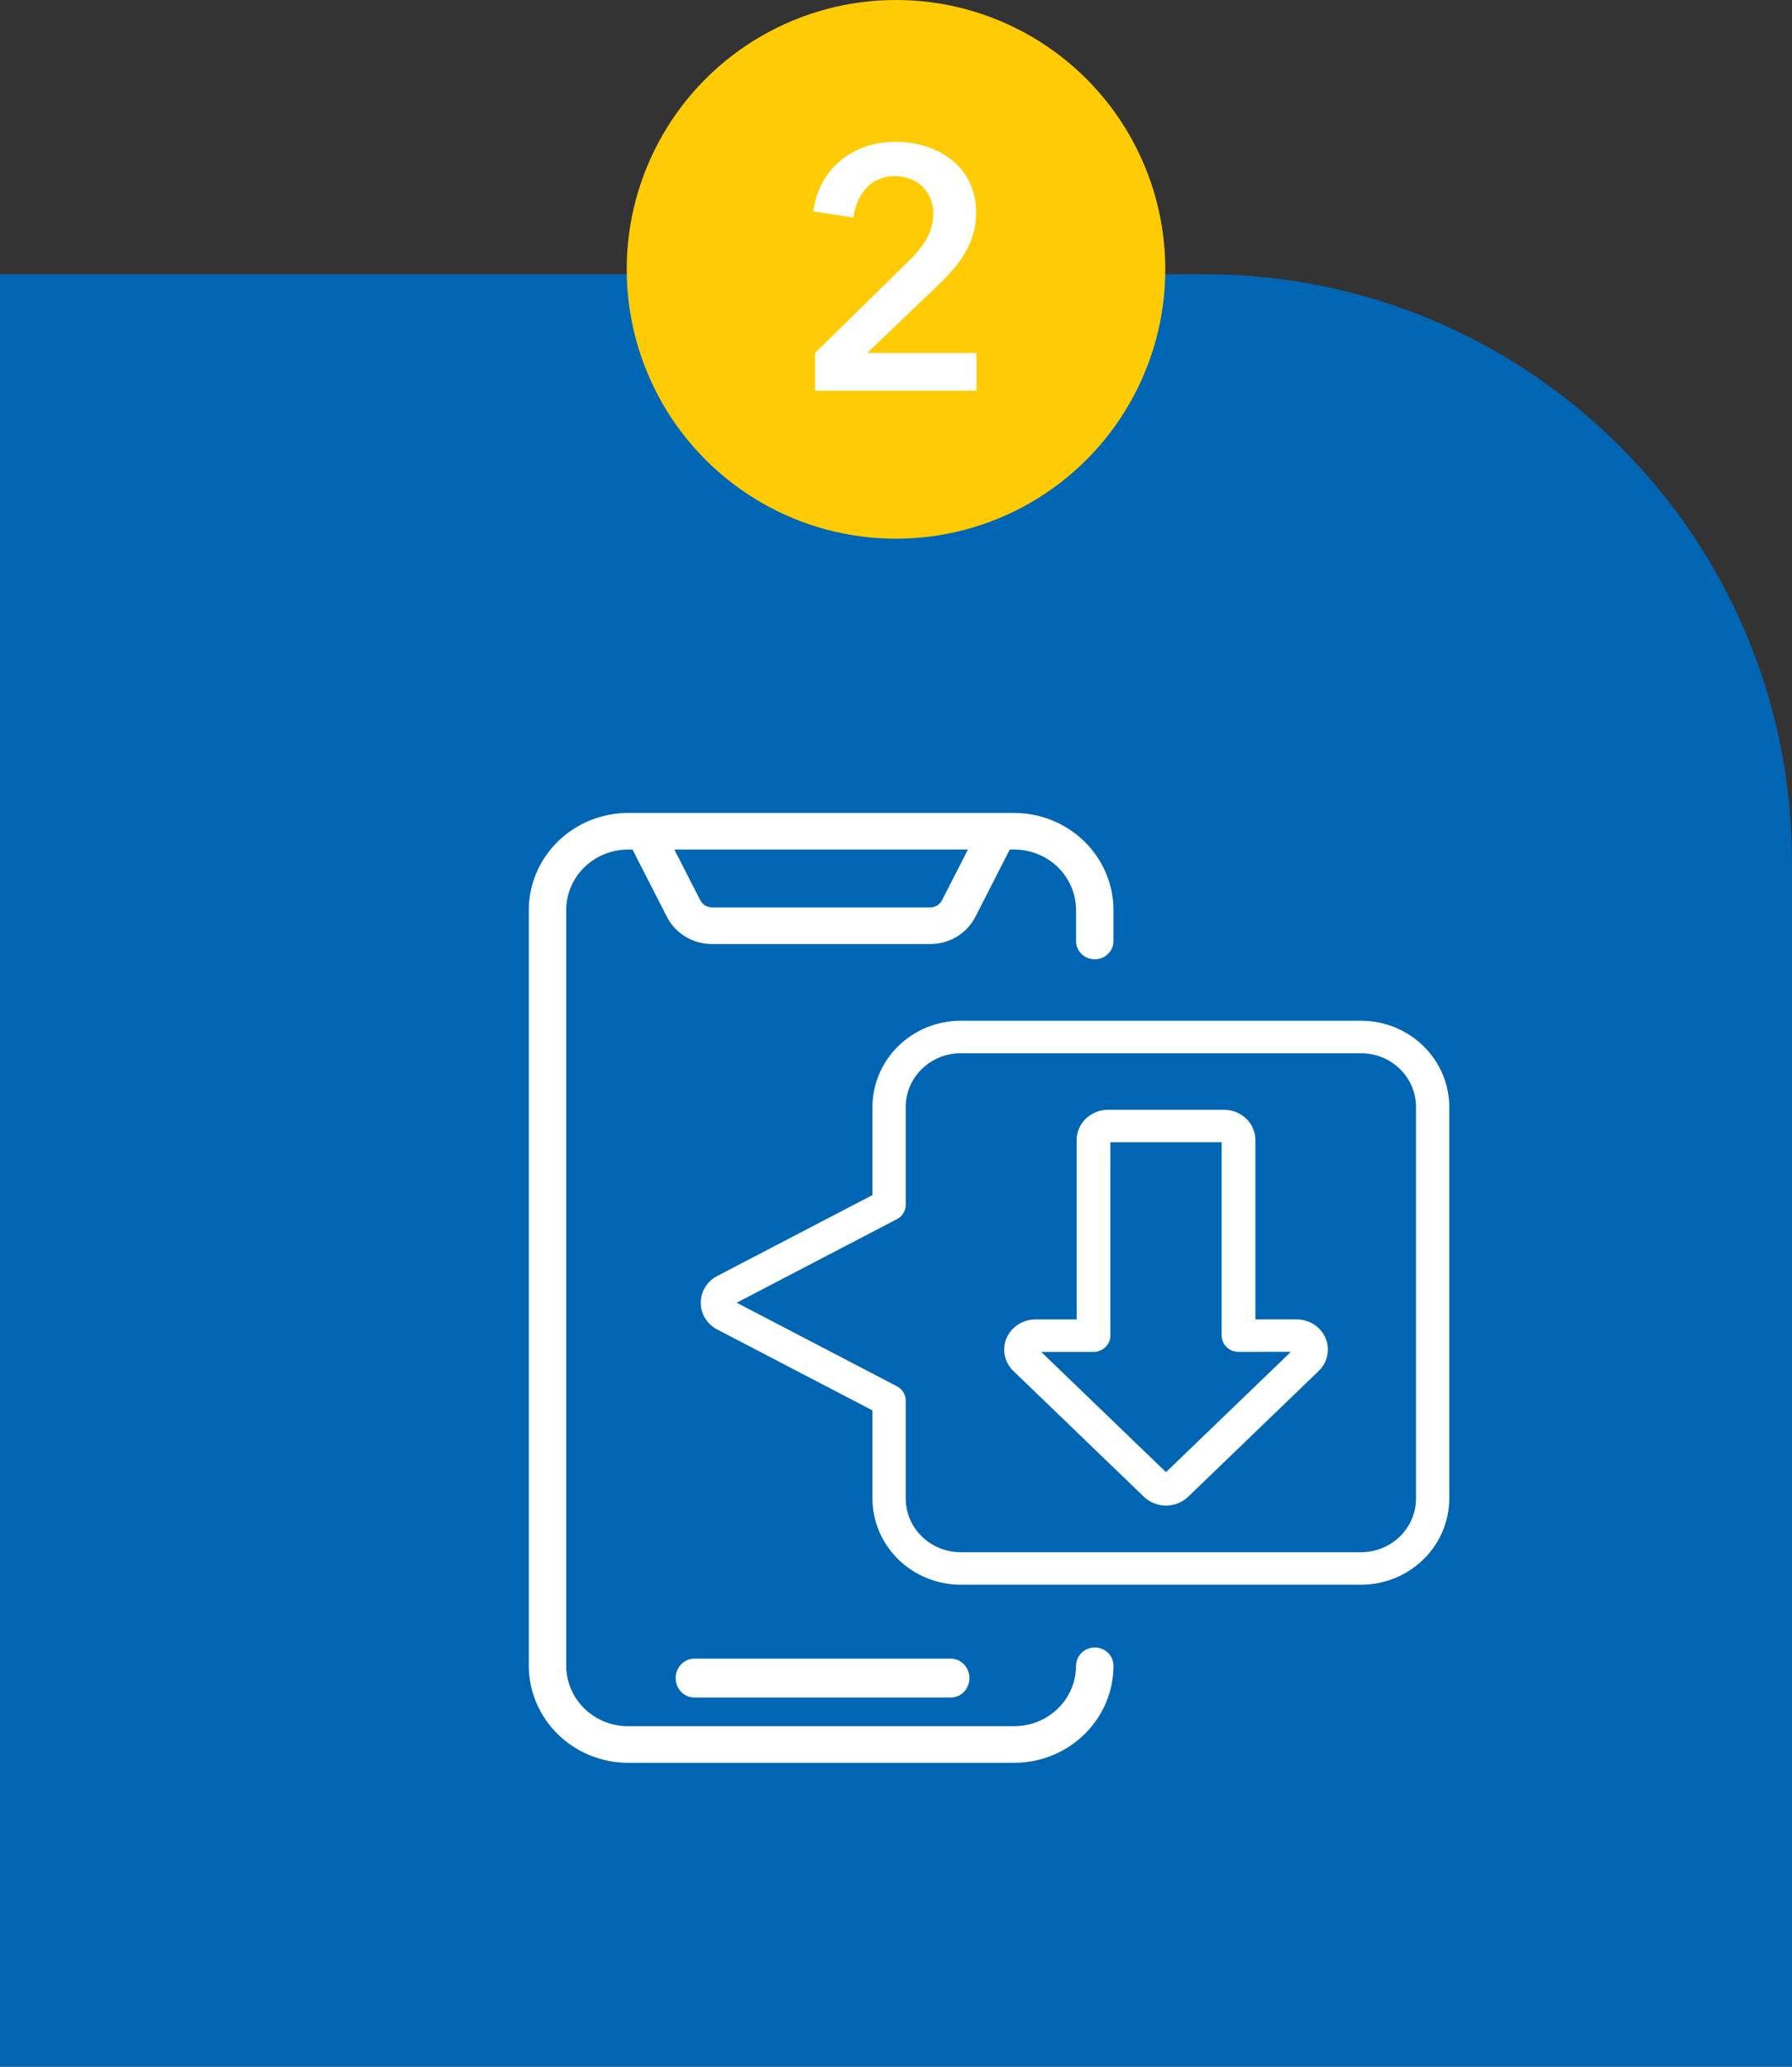
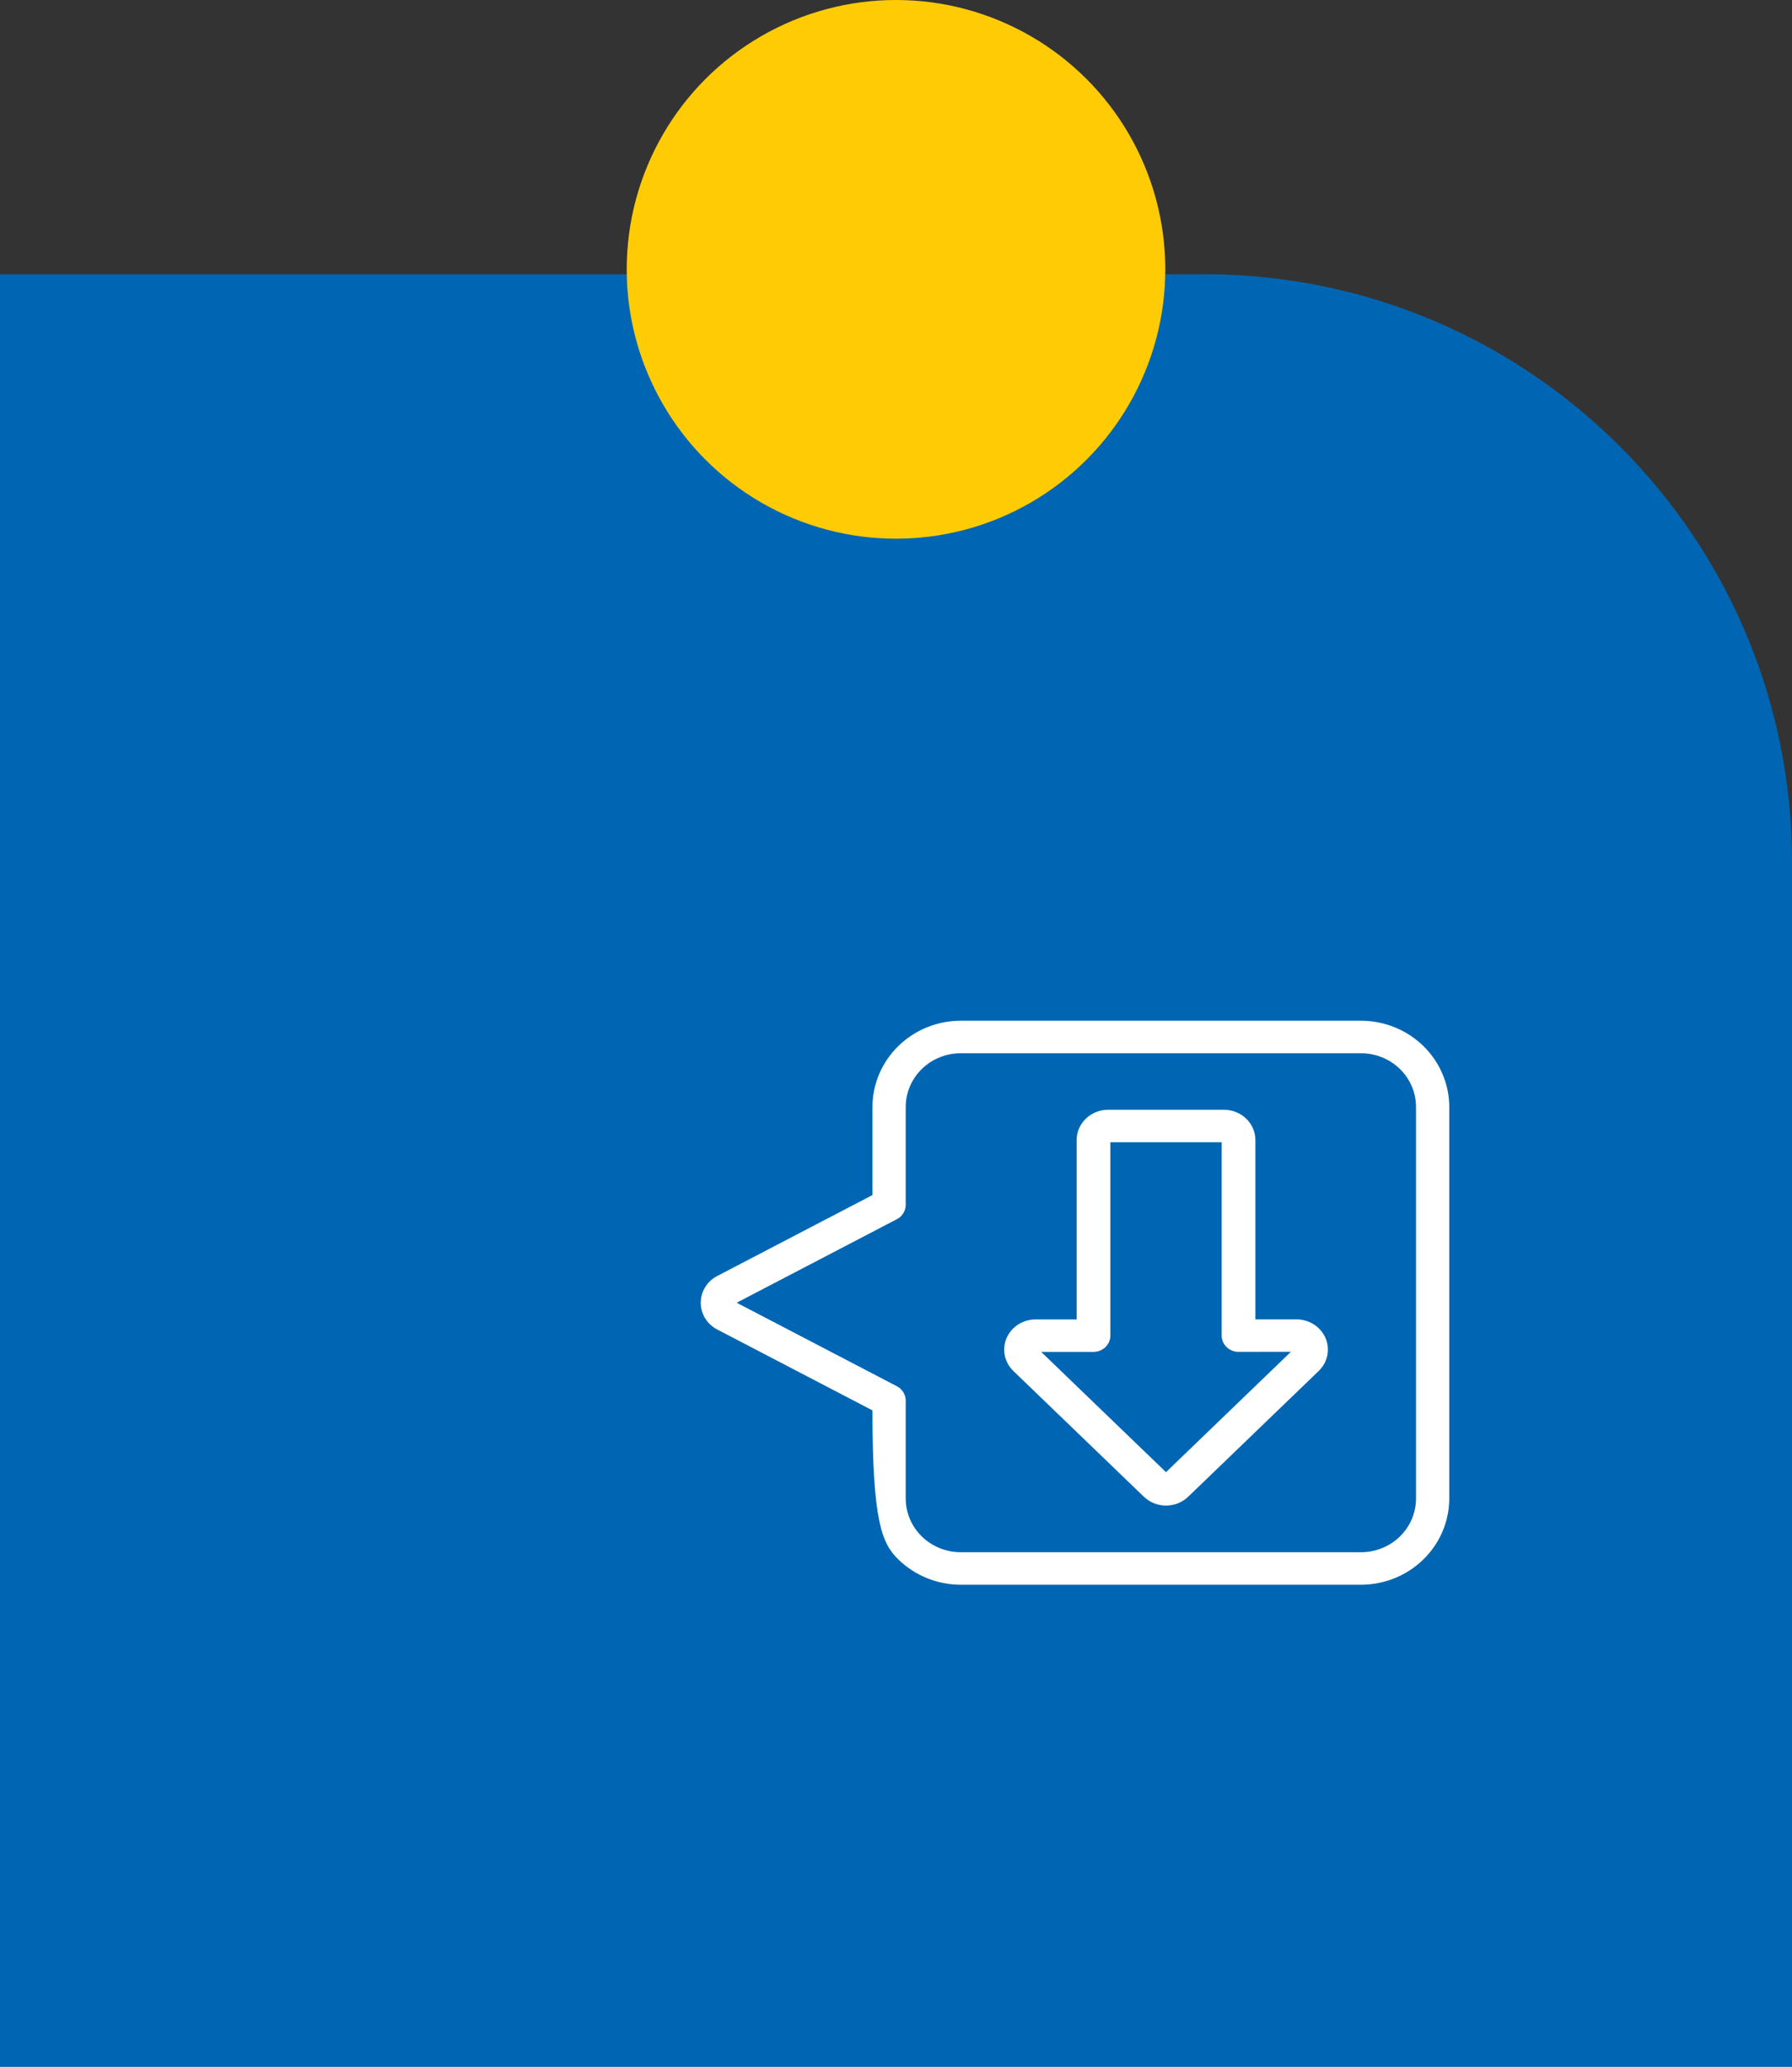
<svg xmlns="http://www.w3.org/2000/svg" width="183" height="211" viewBox="0 0 183 211" fill="none">
  <rect x="0" y="0" width="183" height="211" fill="#333333" stroke="none" />
  <path d="M0 28H123C156.137 28 183 54.863 183 88V211H0V28Z" fill="#0066B3" />
-   <path d="M97.046 173.313C97.3 173.32 97.553 173.274 97.79 173.177C98.026 173.081 98.242 172.936 98.424 172.751C98.607 172.566 98.751 172.345 98.85 172.1C98.949 171.856 99 171.594 99 171.329C99 171.064 98.949 170.801 98.85 170.557C98.751 170.313 98.607 170.092 98.424 169.907C98.242 169.722 98.026 169.577 97.79 169.48C97.553 169.384 97.3 169.337 97.046 169.344H70.854C70.358 169.358 69.886 169.573 69.54 169.944C69.194 170.314 69 170.811 69 171.329C69 171.846 69.194 172.343 69.54 172.714C69.886 173.084 70.358 173.299 70.854 173.313H97.046Z" fill="white" />
-   <path d="M111.799 168.203C111.292 168.204 110.806 168.401 110.448 168.752C110.09 169.102 109.888 169.577 109.887 170.073C109.885 171.708 109.22 173.275 108.039 174.432C106.857 175.588 105.254 176.239 103.582 176.242H64.13C62.458 176.24 60.855 175.589 59.672 174.433C58.49 173.276 57.825 171.709 57.822 170.073V92.907C57.825 91.271 58.49 89.704 59.672 88.547C60.855 87.391 62.458 86.74 64.13 86.738H64.592L68.087 93.573C68.513 94.419 69.172 95.132 69.992 95.629C70.811 96.126 71.757 96.387 72.721 96.384H94.992C95.956 96.388 96.901 96.126 97.72 95.629C98.539 95.132 99.199 94.419 99.624 93.573L103.115 86.738H103.578C105.251 86.74 106.854 87.391 108.036 88.547C109.219 89.704 109.884 91.271 109.886 92.907V96.122C109.899 96.61 110.106 97.072 110.463 97.412C110.82 97.752 111.299 97.943 111.797 97.943C112.296 97.943 112.774 97.752 113.131 97.412C113.488 97.072 113.695 96.61 113.708 96.122V92.907C113.702 90.281 112.633 87.765 110.734 85.909C108.836 84.052 106.263 83.006 103.578 83H64.13C61.445 83.006 58.872 84.052 56.974 85.909C55.076 87.765 54.006 90.281 54 92.907V170.073C54.006 172.699 55.076 175.215 56.974 177.071C58.872 178.928 61.445 179.974 64.13 179.98H103.582C106.267 179.974 108.84 178.928 110.738 177.071C112.637 175.215 113.706 172.699 113.712 170.073C113.712 169.577 113.51 169.102 113.152 168.751C112.793 168.4 112.306 168.203 111.799 168.203ZM94.976 92.645H72.731C72.476 92.647 72.226 92.577 72.009 92.445C71.793 92.314 71.618 92.125 71.506 91.901L68.866 86.738H98.846L96.205 91.902C96.092 92.126 95.917 92.315 95.7 92.447C95.482 92.578 95.231 92.647 94.976 92.645Z" fill="white" />
-   <path d="M138.999 104.214H98.097C95.712 104.22 93.425 105.149 91.738 106.798C90.051 108.447 89.101 110.682 89.095 113.014V122.014L73.227 130.285C72.723 130.549 72.302 130.942 72.009 131.421C71.715 131.9 71.561 132.449 71.561 133.007C71.561 133.566 71.715 134.114 72.009 134.593C72.302 135.072 72.723 135.465 73.227 135.729L89.094 143.996V152.997C89.1 155.329 90.05 157.564 91.737 159.213C93.424 160.862 95.71 161.791 98.096 161.796H138.998C141.384 161.791 143.671 160.862 145.358 159.212C147.045 157.563 147.995 155.328 148 152.996V113.014C147.994 110.682 147.044 108.447 145.358 106.798C143.671 105.149 141.385 104.22 138.999 104.214ZM91.593 141.535L75.229 133.005L91.598 124.472C91.869 124.33 92.095 124.119 92.252 123.862C92.409 123.604 92.493 123.31 92.492 123.01V113.014C92.494 111.561 93.085 110.169 94.136 109.142C95.187 108.114 96.611 107.537 98.097 107.535H138.999C140.485 107.537 141.91 108.114 142.961 109.142C144.012 110.169 144.603 111.561 144.605 113.014V152.996C144.603 154.448 144.012 155.841 142.961 156.869C141.91 157.896 140.486 158.474 138.999 158.476H98.097C96.611 158.474 95.186 157.896 94.135 156.869C93.085 155.841 92.494 154.448 92.492 152.996V143.001C92.493 142.7 92.409 142.404 92.251 142.146C92.093 141.888 91.865 141.676 91.593 141.535Z" fill="white" />
+   <path d="M138.999 104.214H98.097C95.712 104.22 93.425 105.149 91.738 106.798C90.051 108.447 89.101 110.682 89.095 113.014V122.014L73.227 130.285C72.723 130.549 72.302 130.942 72.009 131.421C71.715 131.9 71.561 132.449 71.561 133.007C71.561 133.566 71.715 134.114 72.009 134.593C72.302 135.072 72.723 135.465 73.227 135.729L89.094 143.996C89.1 155.329 90.05 157.564 91.737 159.213C93.424 160.862 95.71 161.791 98.096 161.796H138.998C141.384 161.791 143.671 160.862 145.358 159.212C147.045 157.563 147.995 155.328 148 152.996V113.014C147.994 110.682 147.044 108.447 145.358 106.798C143.671 105.149 141.385 104.22 138.999 104.214ZM91.593 141.535L75.229 133.005L91.598 124.472C91.869 124.33 92.095 124.119 92.252 123.862C92.409 123.604 92.493 123.31 92.492 123.01V113.014C92.494 111.561 93.085 110.169 94.136 109.142C95.187 108.114 96.611 107.537 98.097 107.535H138.999C140.485 107.537 141.91 108.114 142.961 109.142C144.012 110.169 144.603 111.561 144.605 113.014V152.996C144.603 154.448 144.012 155.841 142.961 156.869C141.91 157.896 140.486 158.474 138.999 158.476H98.097C96.611 158.474 95.186 157.896 94.135 156.869C93.085 155.841 92.494 154.448 92.492 152.996V143.001C92.493 142.7 92.409 142.404 92.251 142.146C92.093 141.888 91.865 141.676 91.593 141.535Z" fill="white" />
  <path d="M116.81 152.811C117.41 153.39 118.225 153.714 119.074 153.714C119.924 153.714 120.738 153.39 121.339 152.811L134.667 139.972C135.115 139.541 135.42 138.991 135.543 138.393C135.666 137.794 135.603 137.174 135.361 136.611C135.118 136.047 134.708 135.565 134.182 135.226C133.655 134.887 133.036 134.706 132.403 134.706H128.201V116.392C128.2 115.574 127.862 114.789 127.262 114.211C126.661 113.632 125.847 113.307 124.998 113.306H113.15C112.301 113.307 111.487 113.632 110.887 114.211C110.286 114.789 109.948 115.574 109.947 116.392V134.712H105.745C105.113 134.713 104.496 134.894 103.97 135.233C103.445 135.572 103.035 136.053 102.793 136.615C102.551 137.178 102.488 137.797 102.61 138.394C102.733 138.992 103.036 139.541 103.483 139.972L116.81 152.811ZM113.391 136.364V116.623H124.757V136.364C124.758 136.804 124.94 137.225 125.263 137.536C125.586 137.847 126.023 138.022 126.48 138.022L131.831 138.014L119.072 150.305L106.326 138.024H111.667C112.125 138.024 112.563 137.849 112.886 137.538C113.21 137.227 113.391 136.804 113.391 136.364Z" fill="white" />
  <circle cx="91.5" cy="27.5" r="27.5" fill="#FFCB05" />
-   <path d="M83.234 39.889H99.719V36.039H88.554L95.694 29.214C97.899 27.114 99.684 24.909 99.684 21.724C99.684 16.964 95.729 14.479 91.424 14.479C86.874 14.479 83.549 17.489 83.059 21.584L87.154 22.214C87.469 19.799 88.974 17.979 91.354 17.979C93.594 17.979 95.309 19.484 95.309 21.794C95.309 23.719 94.329 25.154 92.789 26.659L83.234 36.039V39.889Z" fill="white" />
</svg>